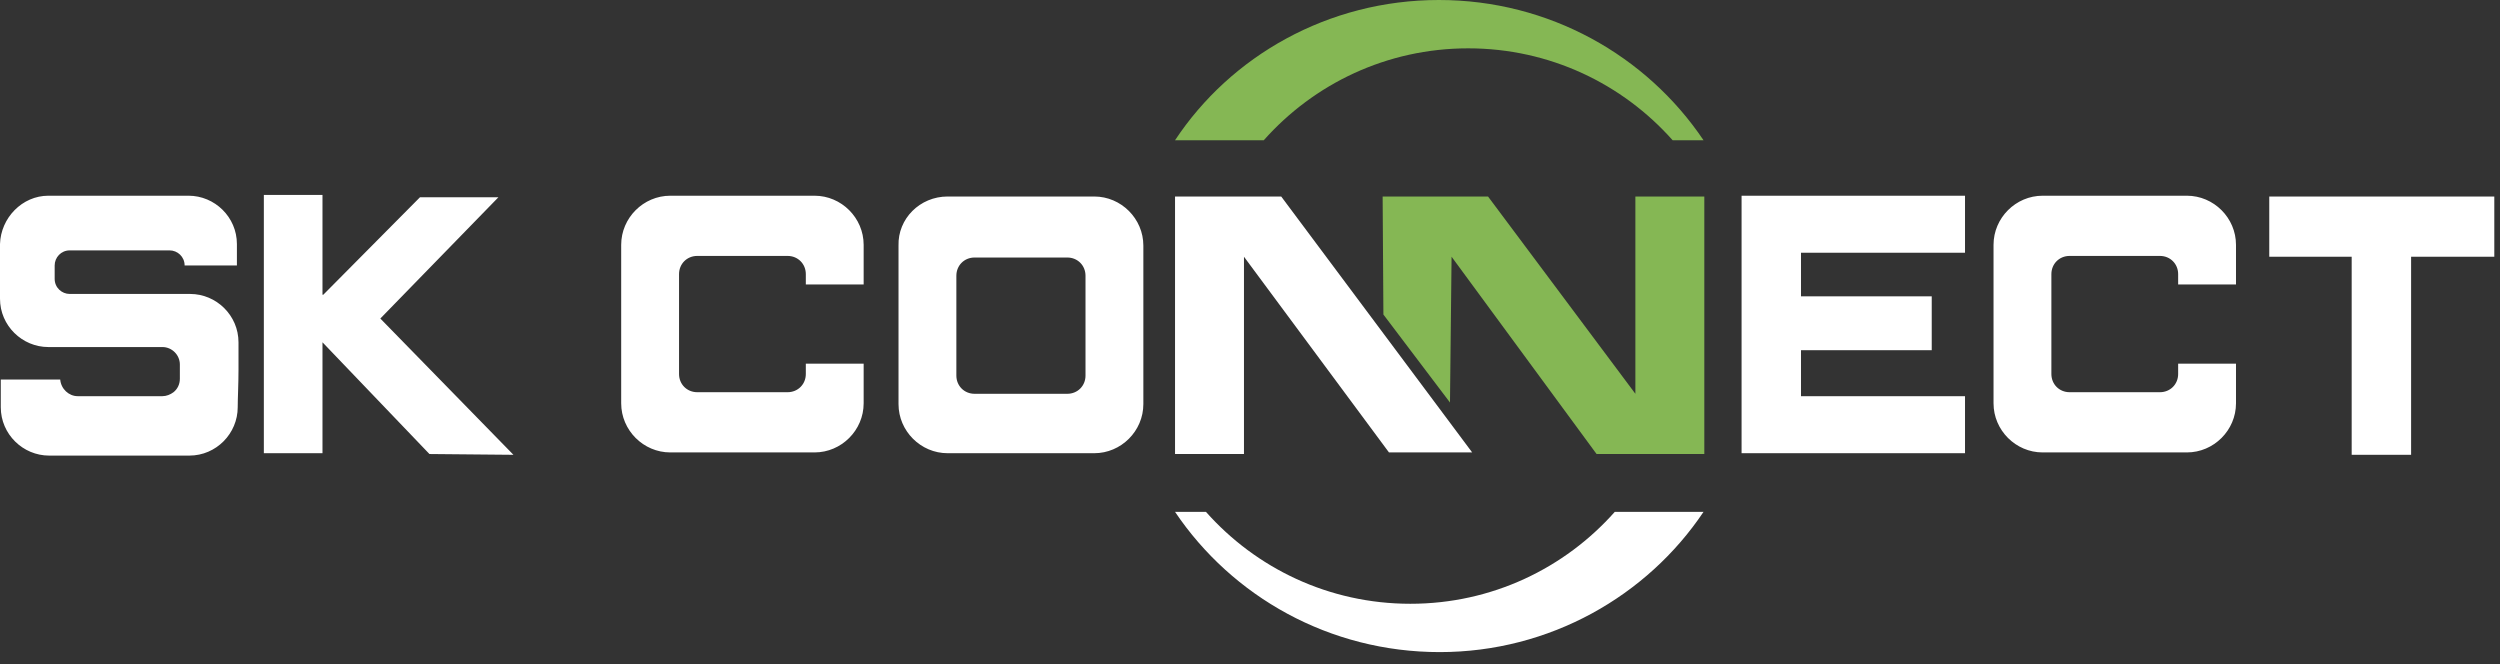
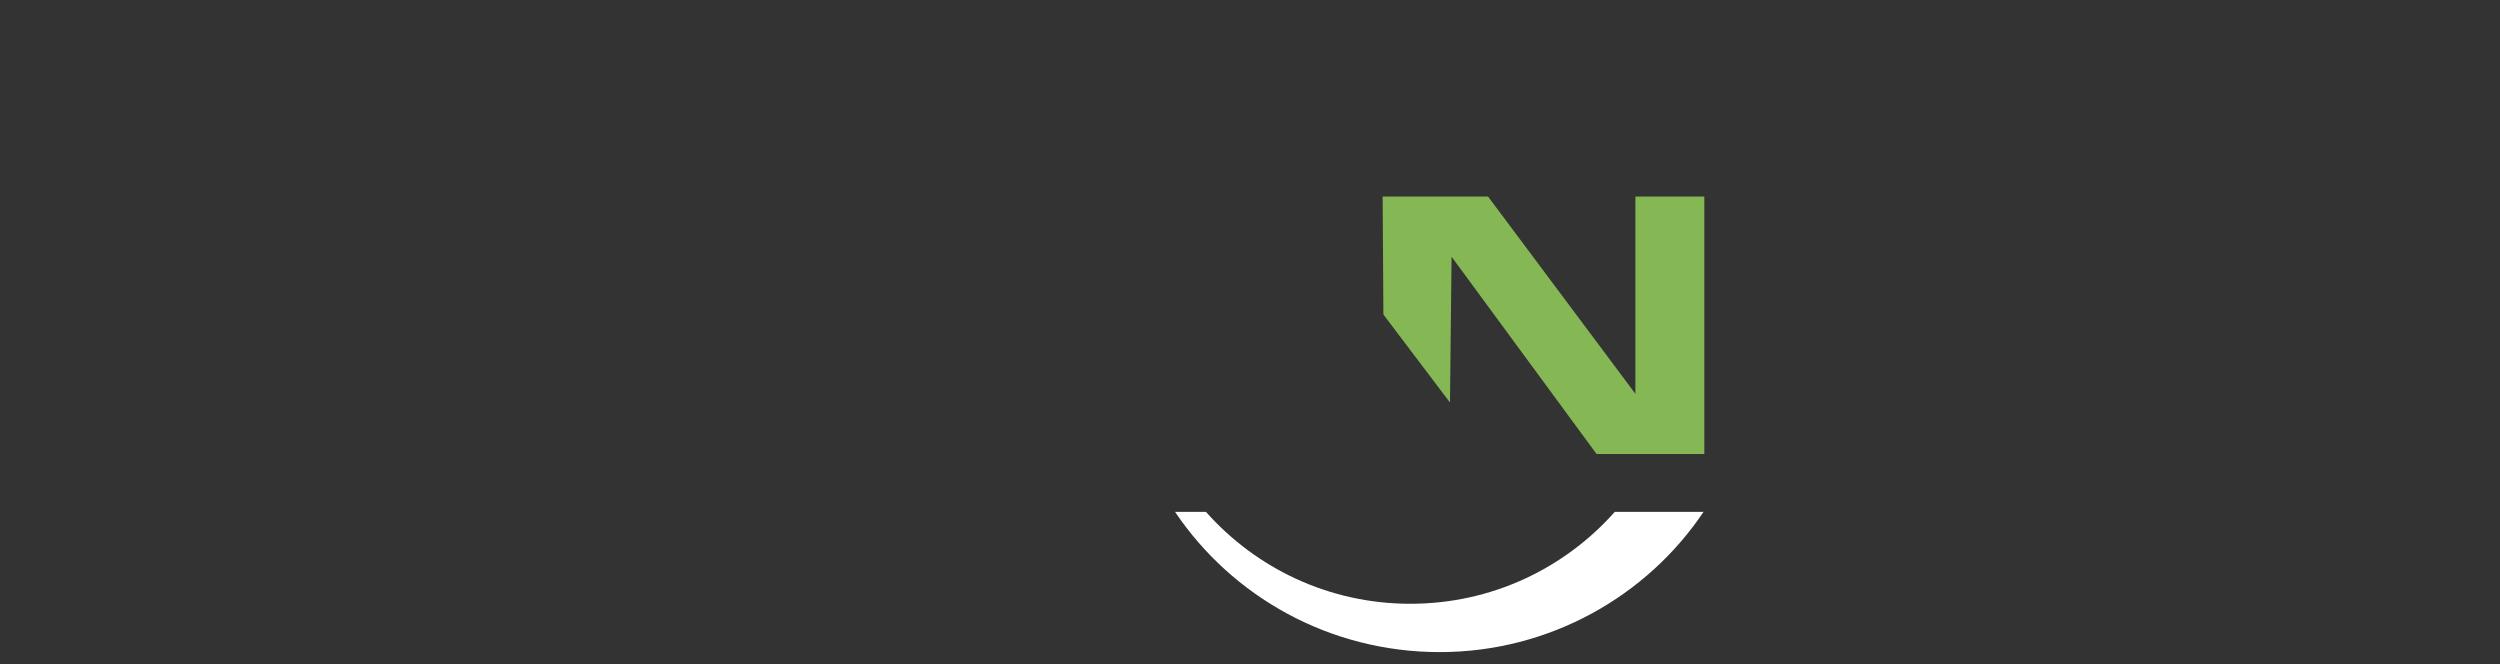
<svg xmlns="http://www.w3.org/2000/svg" width="143" height="38" viewBox="0 0 143 38" fill="none">
  <rect x="0" y="0" width="143" height="38" fill="#333333" stroke="none" />
  <path fill-rule="evenodd" clip-rule="evenodd" d="M79.132 18.174L79.087 11.24H85.115L93.544 22.525V11.24H97.487V25.97H91.324L83.03 14.685L82.939 23.024L79.132 17.993V18.174Z" fill="#85B754" />
-   <path fill-rule="evenodd" clip-rule="evenodd" d="M67.212 25.653V11.24H73.285L84.208 25.879H79.449L71.155 14.685V25.97H67.212V25.653Z" fill="white" />
-   <path fill-rule="evenodd" clip-rule="evenodd" d="M18.491 16.86L24.021 11.285H28.508L21.755 18.22L29.369 26.015L24.564 25.97L18.446 19.579V25.924H15.092V25.607V11.149H18.446V16.86H18.491ZM116.84 11.195H125.089C126.63 11.195 127.899 12.464 127.899 14.005V16.271H124.59V15.681C124.59 15.092 124.137 14.639 123.548 14.639H118.381C117.792 14.639 117.339 15.092 117.339 15.681V21.392C117.339 21.981 117.792 22.434 118.381 22.434H123.548C124.137 22.434 124.59 21.981 124.59 21.392V20.803H127.899V23.069C127.899 24.61 126.63 25.879 125.089 25.879H116.84C115.299 25.879 114.03 24.61 114.03 23.069V14.005C114.03 12.464 115.299 11.195 116.84 11.195ZM99.618 25.652V11.195H112.399V14.458H103.017V16.951H110.495V20.032H103.017V22.661H112.399V25.924H99.618V25.652ZM129.802 11.24H142.674V14.684H137.915V26.015H134.516V14.684H129.802V11.24ZM2.765 11.195H10.787C12.282 11.195 13.551 12.418 13.551 13.959V15.183H10.56C10.56 14.684 10.152 14.322 9.699 14.322H9.563H4.079H3.988C3.49 14.322 3.127 14.73 3.127 15.183V15.953C3.127 16.452 3.535 16.814 3.988 16.814H9.291H9.744H10.877C12.373 16.814 13.642 18.038 13.642 19.579V21.165C13.642 21.981 13.597 22.797 13.597 23.296C13.597 24.791 12.373 26.06 10.832 26.06H2.81C1.314 26.06 0.045 24.837 0.045 23.296V21.709H3.444C3.49 22.253 3.943 22.661 4.442 22.661H9.291C9.518 22.661 9.744 22.57 9.926 22.434C10.152 22.253 10.288 21.981 10.288 21.664V21.165V21.12C10.288 21.075 10.288 21.075 10.288 21.029V20.848C10.288 20.304 9.835 19.851 9.291 19.851H4.351H2.765C1.269 19.851 0 18.627 0 17.086V15.772V15.183C0 14.775 0 14.367 0 13.959C0.045 12.464 1.269 11.195 2.765 11.195ZM38.342 11.195H46.591C48.132 11.195 49.401 12.464 49.401 14.005V16.271H46.093V15.681C46.093 15.092 45.639 14.639 45.05 14.639H39.883C39.294 14.639 38.841 15.092 38.841 15.681V21.392C38.841 21.981 39.294 22.434 39.883 22.434H45.05C45.639 22.434 46.093 21.981 46.093 21.392V20.803H49.401V23.069C49.401 24.61 48.132 25.879 46.591 25.879H38.342C36.801 25.879 35.532 24.61 35.532 23.069V14.005C35.532 12.464 36.801 11.195 38.342 11.195ZM54.205 11.24H62.59C64.131 11.24 65.4 12.509 65.4 14.05V23.114C65.4 24.655 64.131 25.924 62.59 25.924H54.205C52.664 25.924 51.395 24.655 51.395 23.114V14.05C51.35 12.509 52.619 11.24 54.205 11.24ZM55.746 14.73C55.157 14.73 54.704 15.183 54.704 15.772V21.483C54.704 22.072 55.157 22.525 55.746 22.525H61.049C61.638 22.525 62.091 22.072 62.091 21.483V15.772C62.091 15.183 61.638 14.73 61.049 14.73H55.746Z" fill="white" />
-   <path fill-rule="evenodd" clip-rule="evenodd" d="M82.305 0C88.604 0 94.179 3.173 97.442 8.022H95.675C92.819 4.804 88.65 2.765 83.981 2.765C79.313 2.765 75.144 4.804 72.288 8.022H67.212C70.385 3.218 75.96 0 82.305 0Z" fill="#85B754" />
  <path fill-rule="evenodd" clip-rule="evenodd" d="M82.35 37.3C76.05 37.3 70.476 34.128 67.212 29.278H68.98C71.835 32.496 76.005 34.536 80.673 34.536C85.341 34.536 89.511 32.496 92.366 29.278H97.442C94.224 34.083 88.65 37.3 82.35 37.3Z" fill="white" />
</svg>